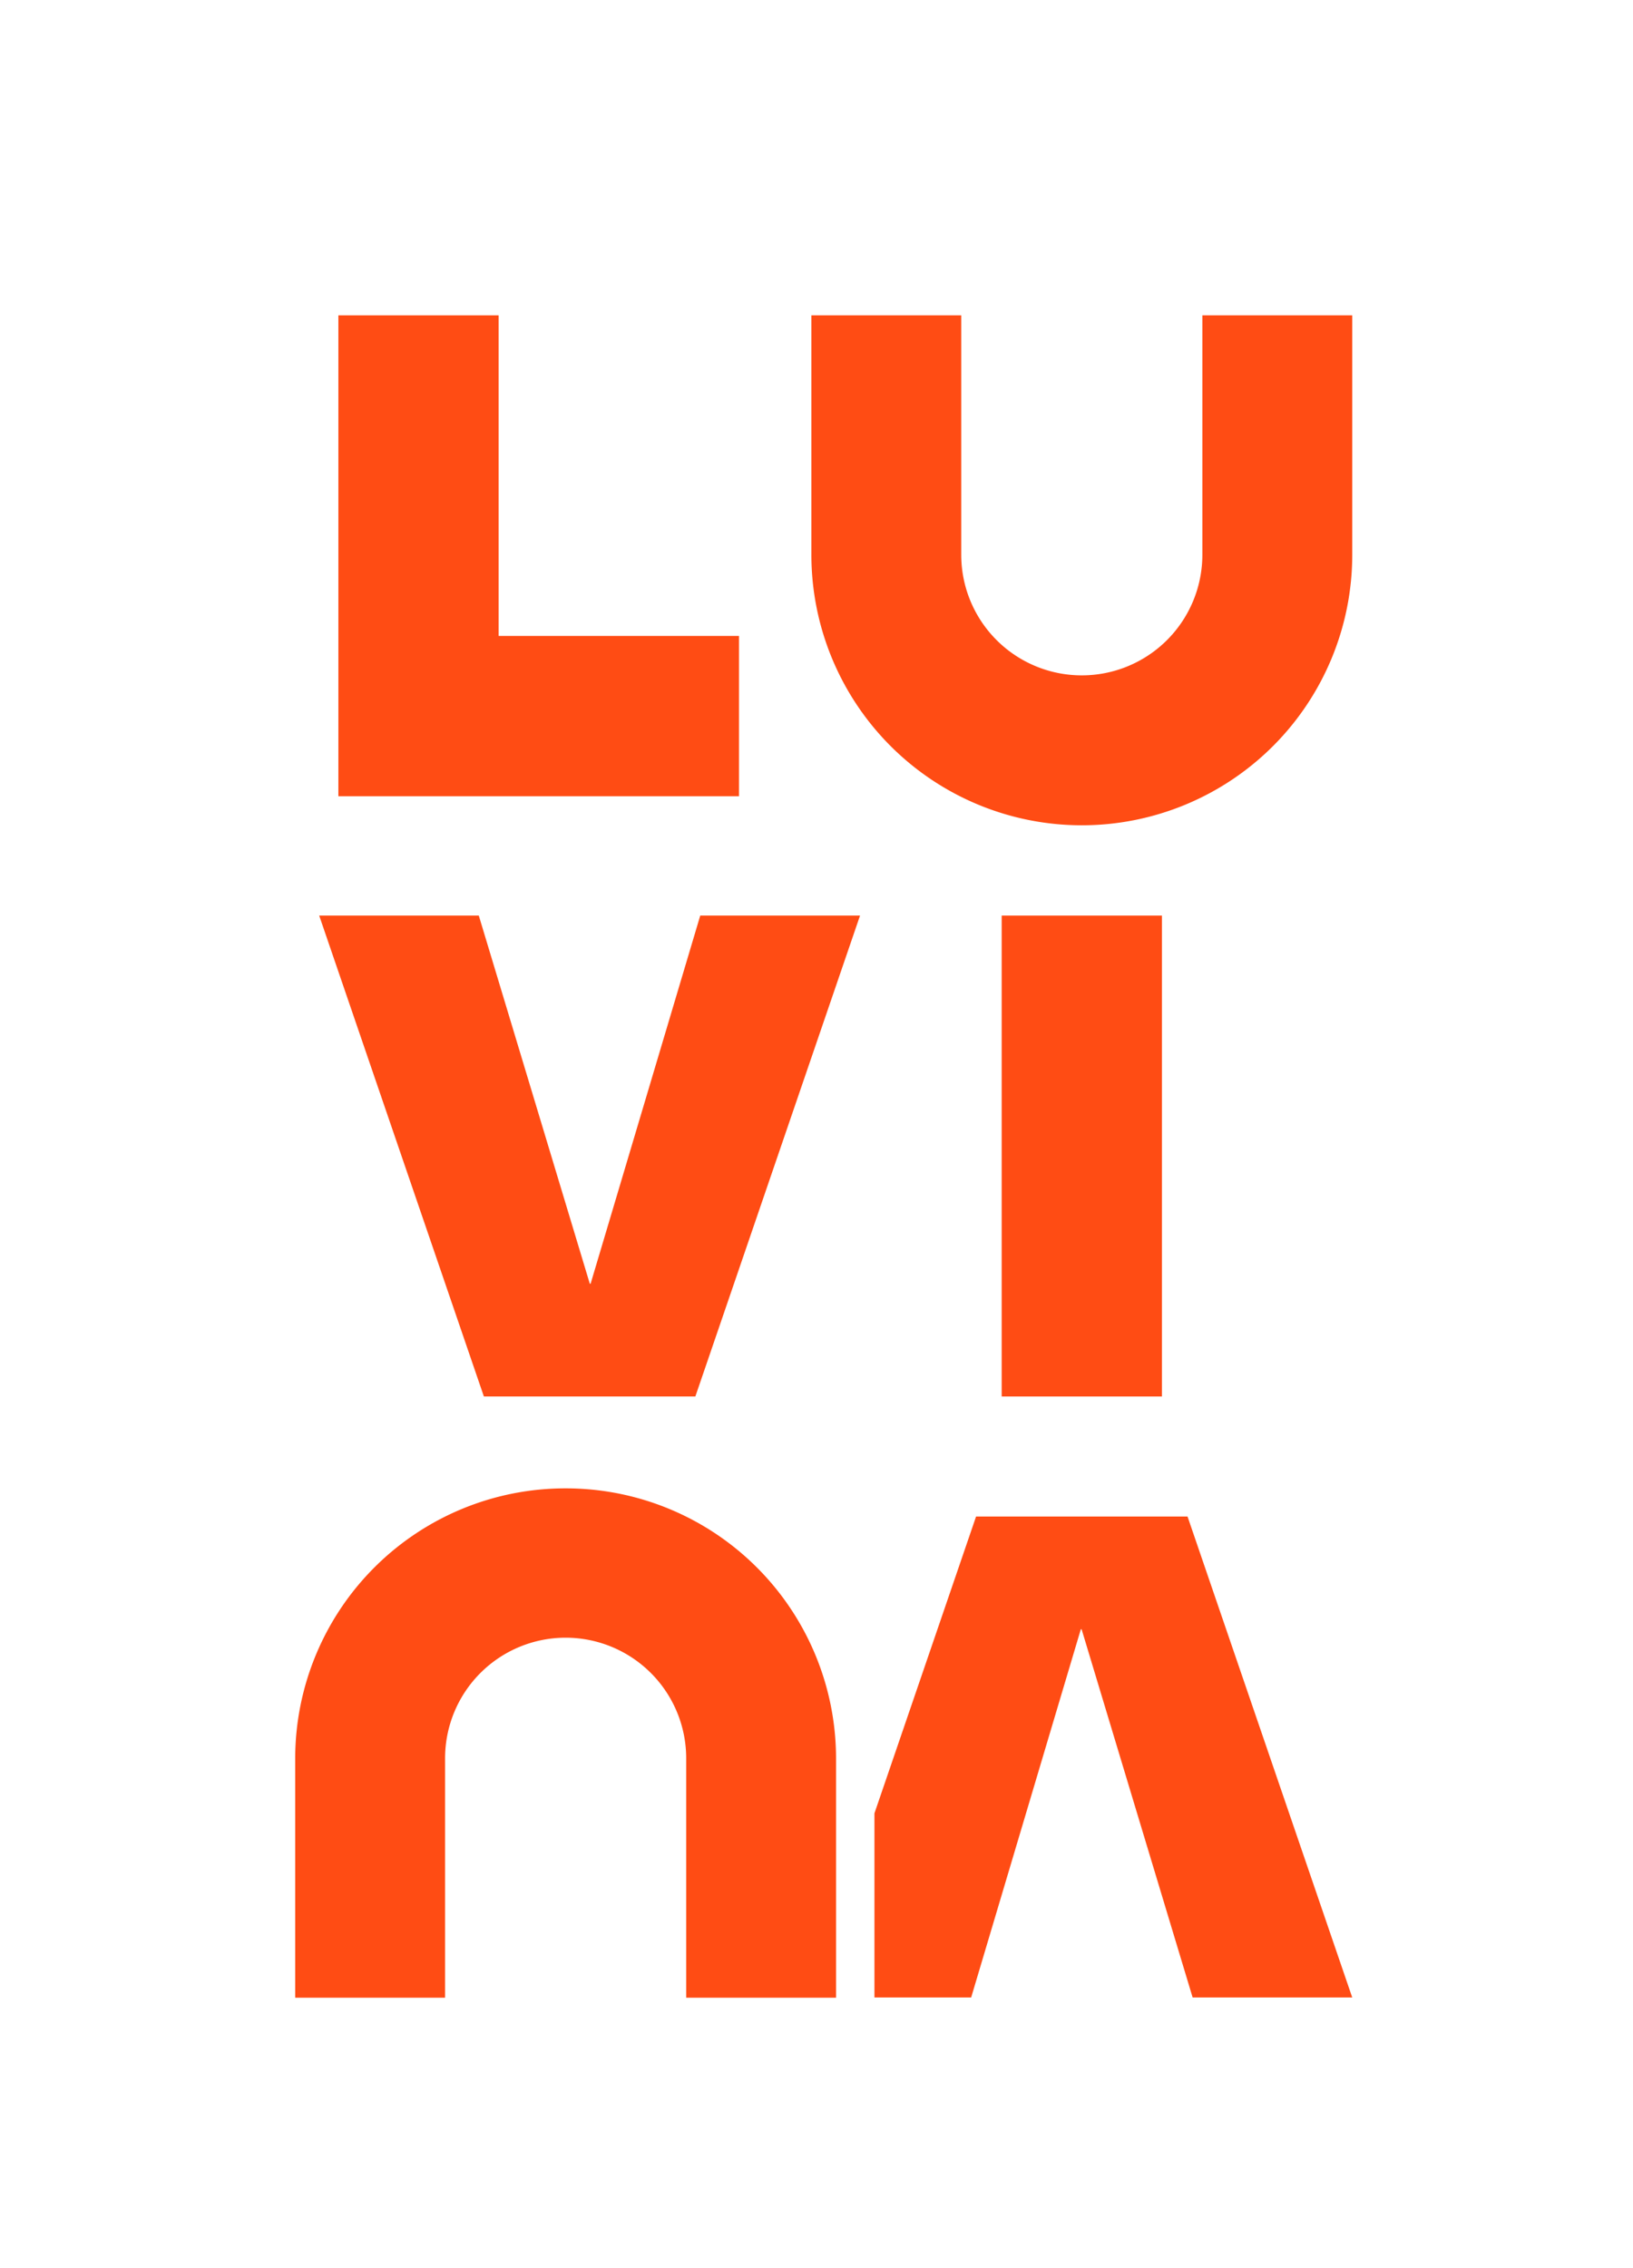
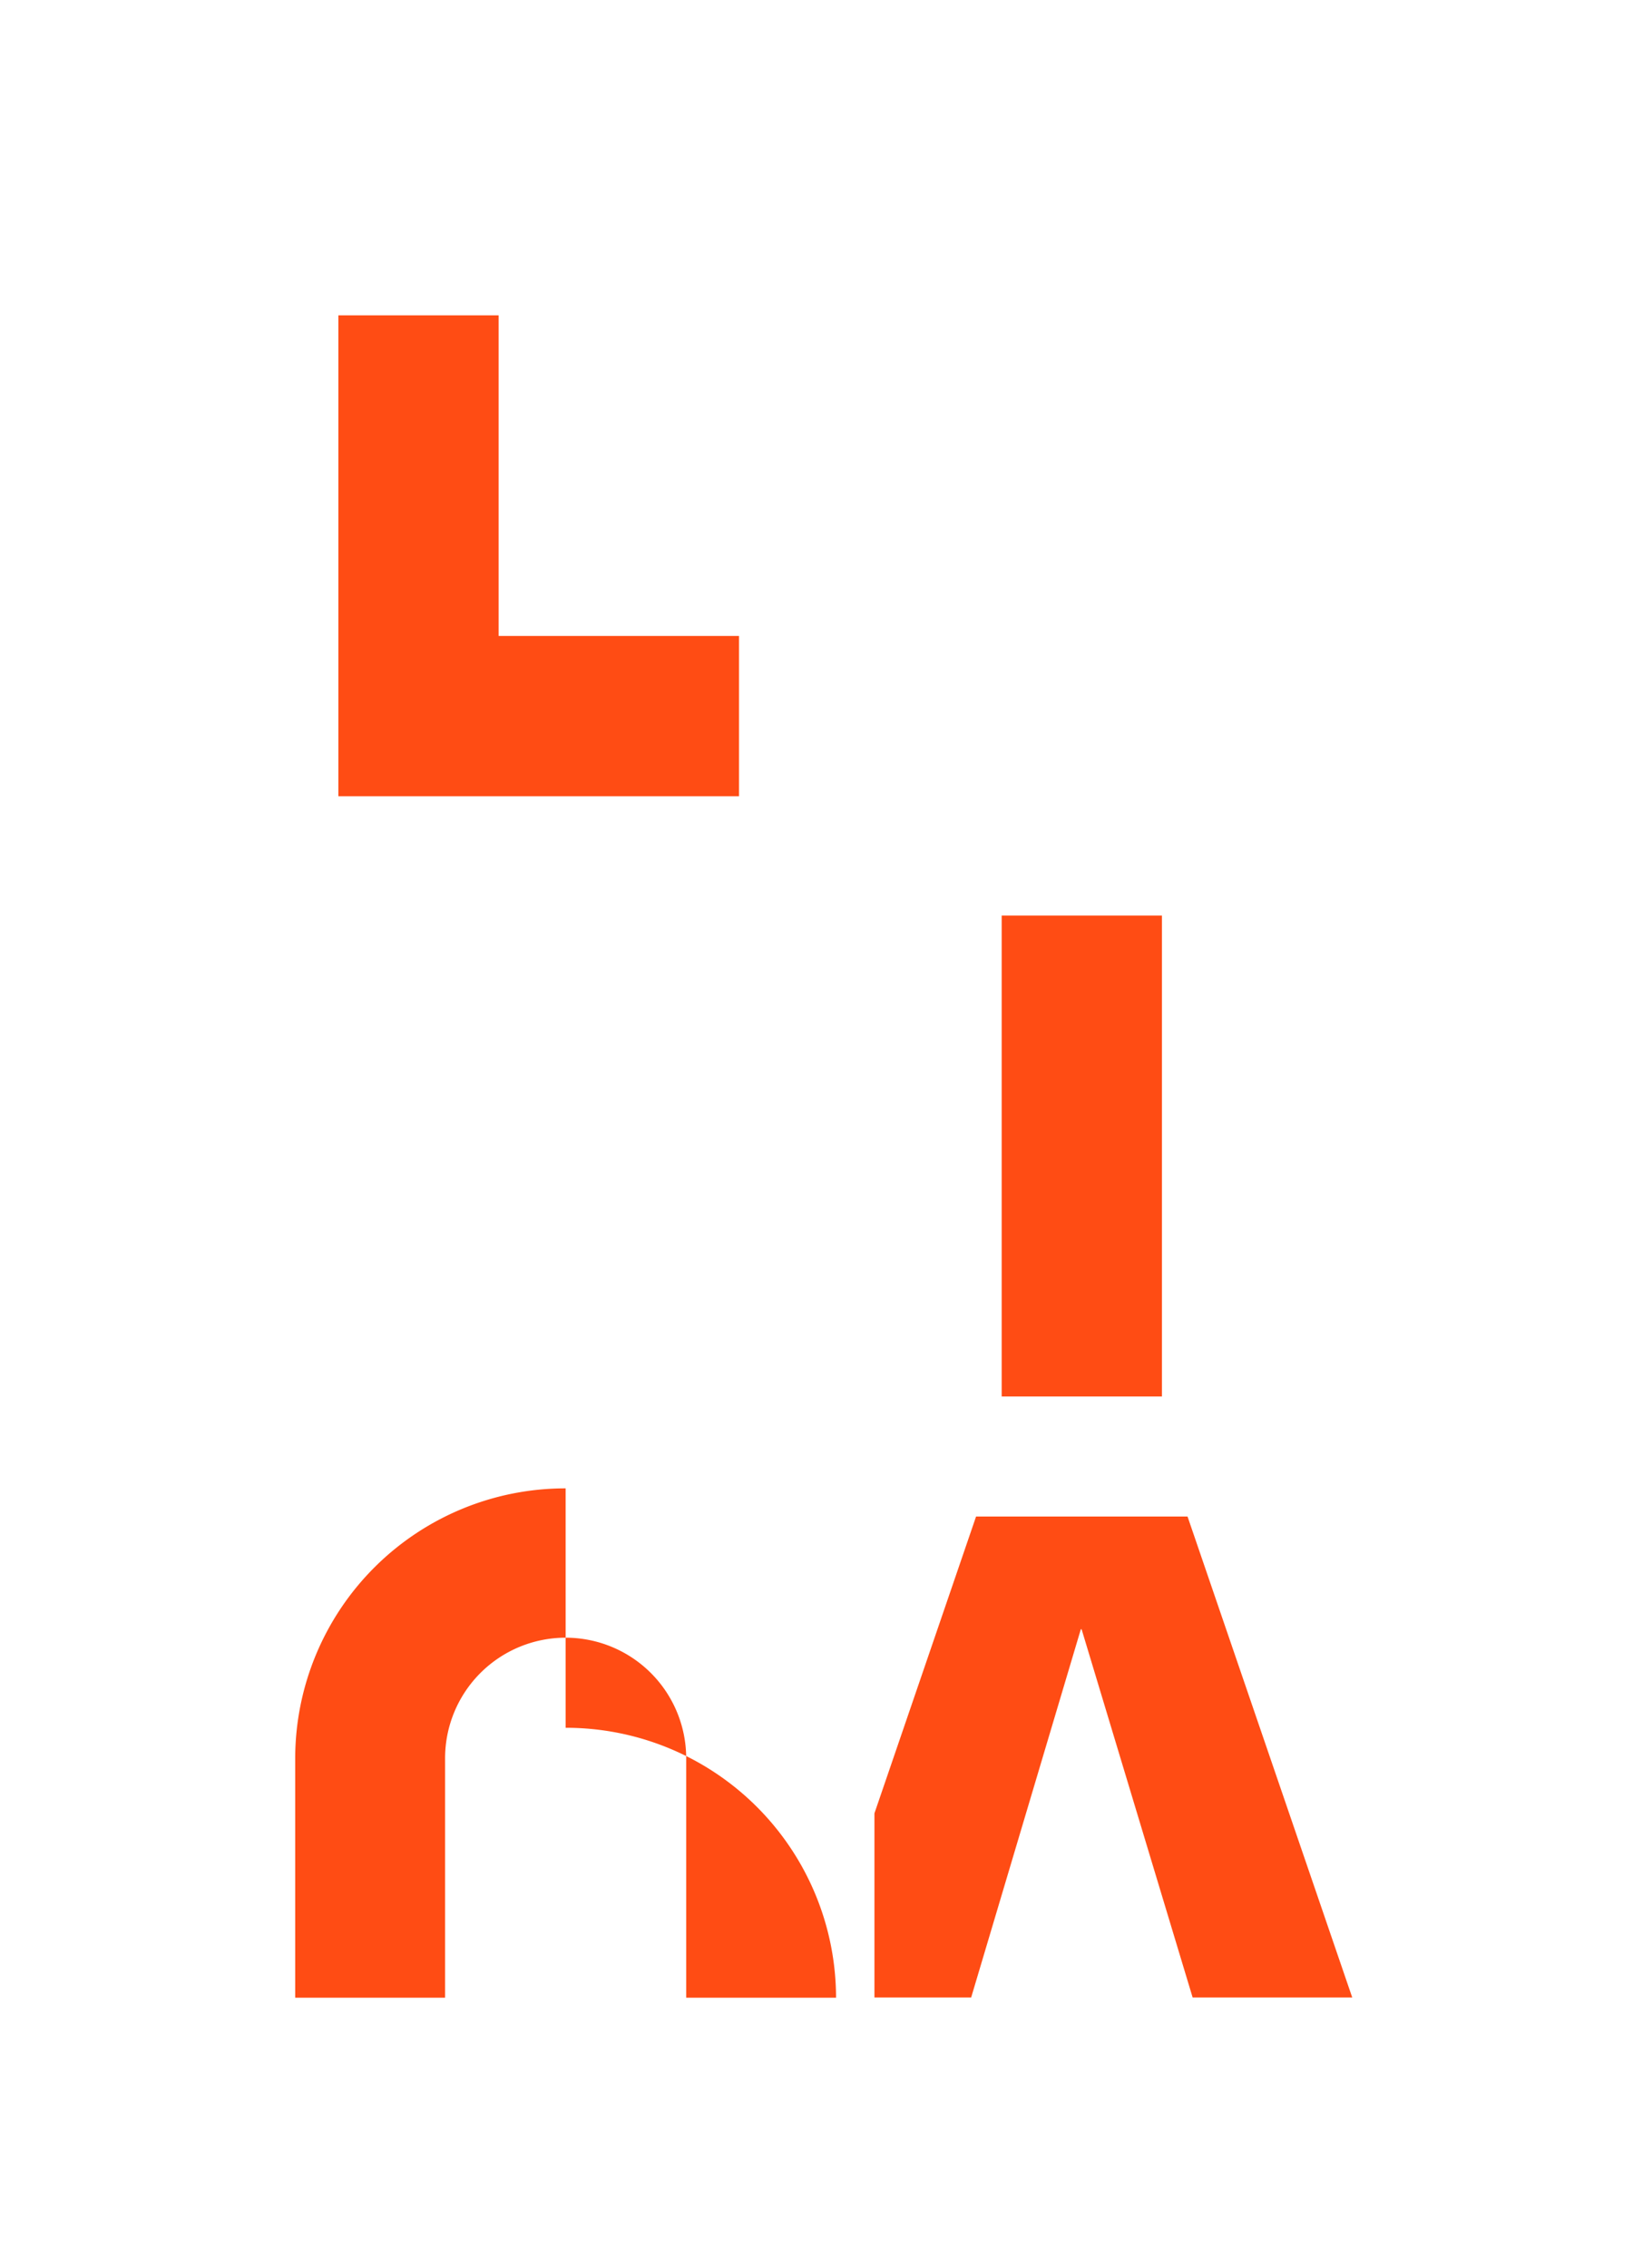
<svg xmlns="http://www.w3.org/2000/svg" viewBox="0 0 340 472">
-   <path d="M250.336,65.635v49.834a25.1,25.1,0,0,1-50.2,0V65.635h-31.2v49.834a56.3,56.3,0,1,0,112.608,0V65.635Z" fill="#ff4c14" />
  <rect x="208.555" y="190.566" width="33.365" height="100.096" fill="#ff4c14" />
  <polygon points="103.82 132.365 103.82 65.635 70.455 65.635 70.455 132.365 70.455 165.731 103.82 165.731 153.868 165.731 153.868 132.365 103.82 132.365" fill="#ff4c14" />
-   <polygon points="122.965 267.197 122.802 267.197 99.688 190.566 66.457 190.566 100.746 290.662 144.776 290.662 179.065 190.566 145.795 190.566 122.965 267.197" fill="#ff4c14" />
  <polygon points="247.253 315.648 203.223 315.648 182.063 377.42 182.063 415.744 202.204 415.744 225.033 339.113 225.197 339.113 248.311 415.744 281.542 415.744 247.253 315.648" fill="#ff4c14" />
-   <path d="M117.763,309.784a56.244,56.244,0,0,0-56.3,56.183V415.8H92.669V365.967a25.1,25.1,0,0,1,50.2,0V415.8h31.2V365.967a56.244,56.244,0,0,0-56.3-56.183Z" fill="#ff4c14" />
+   <path d="M117.763,309.784a56.244,56.244,0,0,0-56.3,56.183V415.8H92.669V365.967a25.1,25.1,0,0,1,50.2,0V415.8h31.2a56.244,56.244,0,0,0-56.3-56.183Z" fill="#ff4c14" />
</svg>